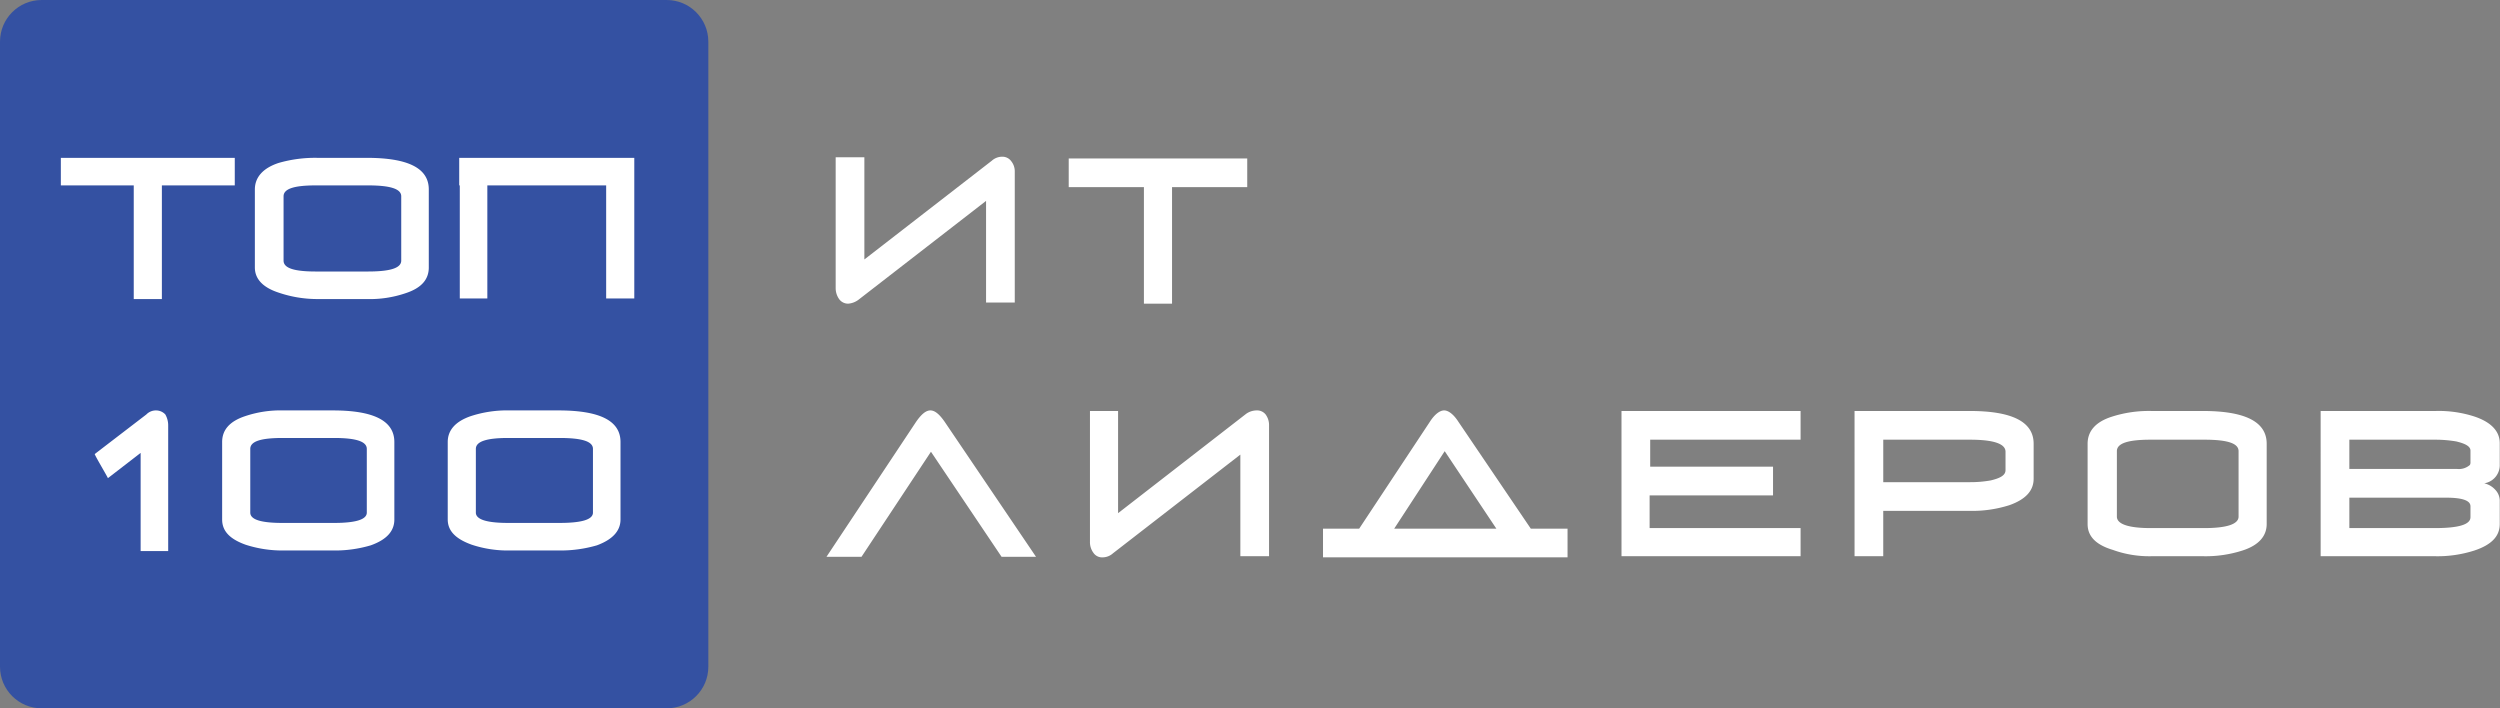
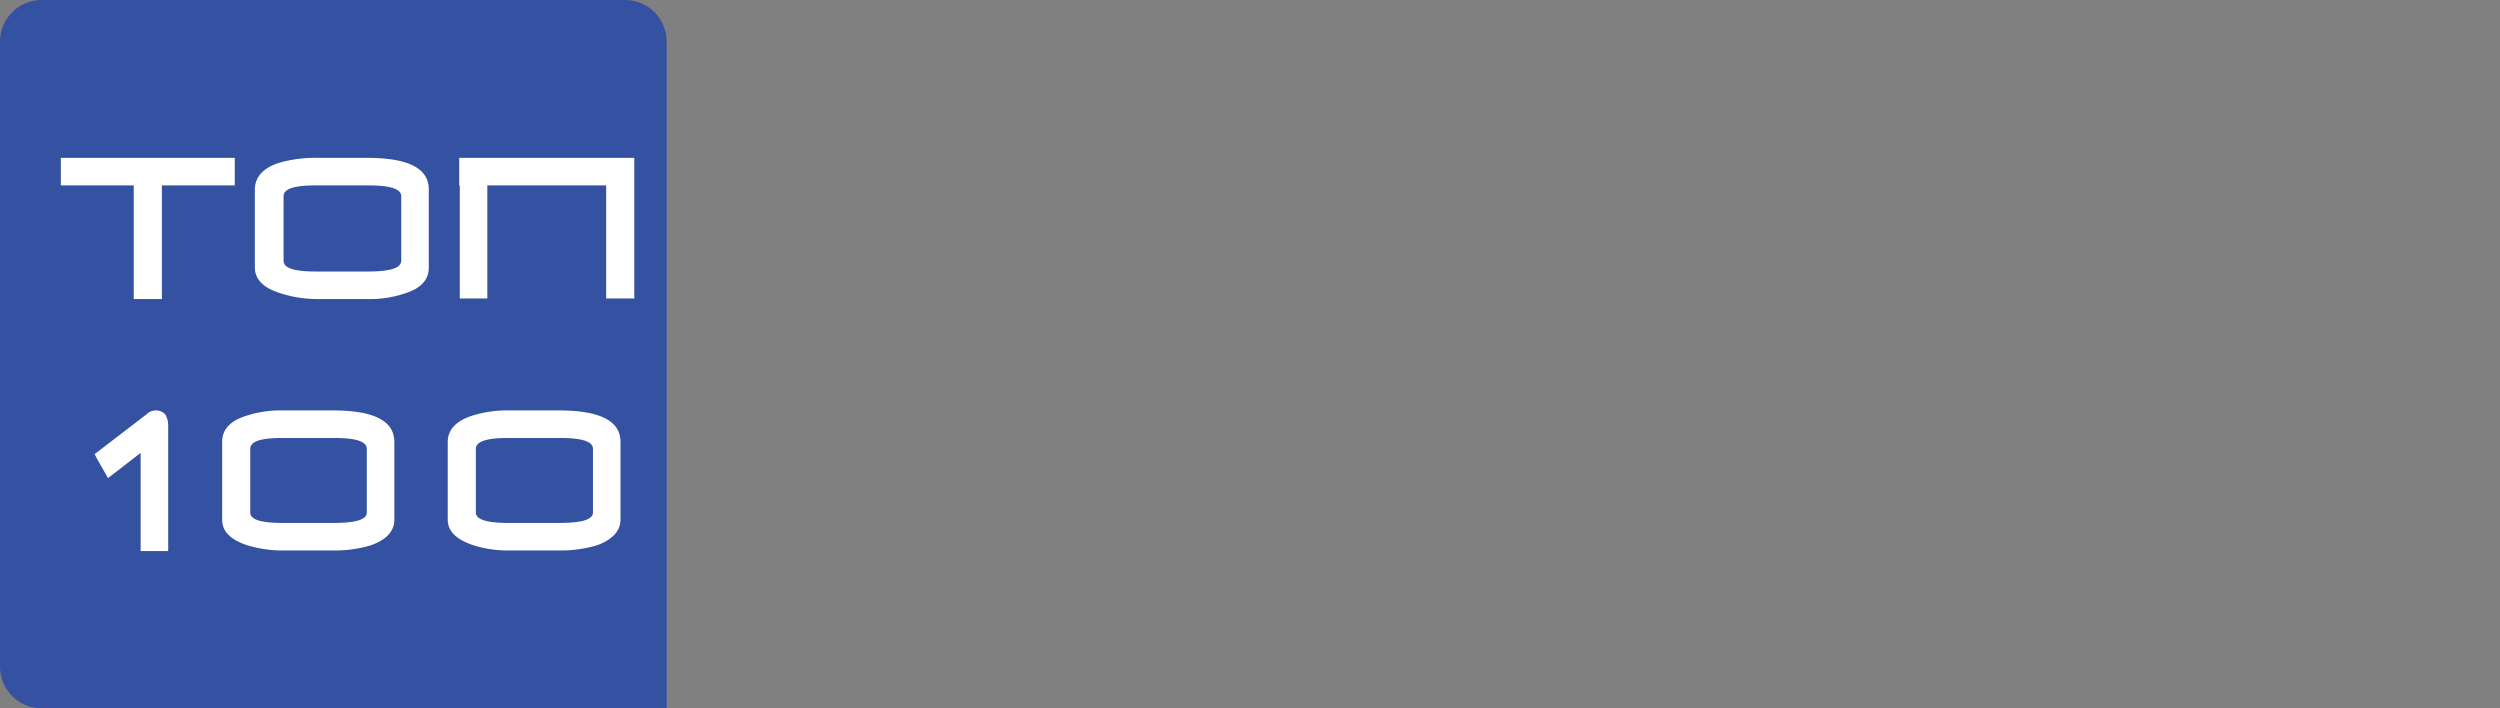
<svg xmlns="http://www.w3.org/2000/svg" width="600" height="170" fill="none">
  <rect width="100%" height="100%" fill="#808080" stroke="none" />
-   <path d="M160 0H10C4.477 0 0 4.477 0 10v150c0 5.523 4.477 10 10 10h150c5.523 0 10-4.477 10-10V10c0-5.523-4.477-10-10-10z" fill="#3451a2" />
+   <path d="M160 0H10C4.477 0 0 4.477 0 10v150c0 5.523 4.477 10 10 10h150V10c0-5.523-4.477-10-10-10z" fill="#3451a2" />
  <path d="M38.85 44.496v27.278h-6.751V44.496H14.603v-6.612h41.742v6.612H38.85zm64.059 19.701c0 2.893-1.791 4.959-5.648 6.199a26.587 26.587 0 01-9.23 1.377H76.183a28.79 28.79 0 01-9.23-1.515c-3.857-1.24-5.786-3.306-5.786-6.061V45.46c0-2.893 1.929-5.097 5.648-6.337a31.506 31.506 0 019.368-1.24h11.848c9.919 0 14.878 2.48 14.878 7.577v18.736zm-6.612-17.083c0-1.791-2.618-2.618-7.99-2.618H75.77c-5.235 0-7.715.827-7.715 2.618v15.43c0 1.79 2.48 2.617 7.715 2.617h12.536c5.373 0 7.99-.827 7.99-2.618v-15.43zm14.052 24.522v-27.14h-.138v-6.612h42.018v33.752h-6.751v-27.14h-28.517v27.14h-6.612zm-15.705 53.041c0 2.755-1.791 4.821-5.649 6.199a30.178 30.178 0 01-9.092 1.24H68.055a28.512 28.512 0 01-9.092-1.378c-3.858-1.377-5.648-3.306-5.648-6.061v-18.598c0-2.893 1.79-4.96 5.51-6.2a26.57 26.57 0 019.23-1.377h11.848c9.781 0 14.74 2.479 14.74 7.577v18.598zm-6.613-16.945c0-1.791-2.618-2.618-7.853-2.618H67.78c-5.235 0-7.715.827-7.715 2.618v15.291c0 1.654 2.48 2.48 7.715 2.48h12.398c5.235 0 7.853-.826 7.853-2.48v-15.291zm60.891 16.944c0 2.755-1.928 4.822-5.648 6.199a31.12 31.12 0 01-9.23 1.24h-11.71a27.406 27.406 0 01-9.092-1.377c-3.858-1.378-5.786-3.307-5.786-6.062v-18.598c0-2.893 1.928-4.959 5.51-6.2a27.967 27.967 0 019.368-1.377h11.71c9.919 0 14.878 2.48 14.878 7.577v18.598zm-6.612-16.945c0-1.791-2.618-2.617-7.991-2.617h-12.398c-5.098 0-7.715.826-7.715 2.617v15.292c0 1.653 2.617 2.48 7.715 2.48h12.398c5.373 0 7.991-.827 7.991-2.48v-15.292zM33.752 132.255v-23.558l-7.853 6.062c-.137-.413-3.03-5.235-3.168-5.786l12.399-9.506a3.168 3.168 0 012.342-.964 3.029 3.029 0 012.204.964c.455.797.692 1.7.689 2.618v30.17h-6.613z" fill="#fff" />
-   <path fill-rule="evenodd" clip-rule="evenodd" d="M201.387 71.776a4.541 4.541 0 01-.826-2.618v-31.41h6.888V62.27l30.583-23.695a3.722 3.722 0 012.48-.965 2.618 2.618 0 012.204 1.103c.556.705.848 1.582.827 2.48v31.41h-6.888V48.217l-30.584 23.696a4.683 4.683 0 01-2.48.964 2.621 2.621 0 01-2.204-1.102zm73.152 1.102V44.912h-18.047v-6.888h42.845v6.888H281.29v27.966h-6.751zm-12.123 59.788a4.272 4.272 0 01-.826-2.618v-31.41h6.75v24.522l30.721-23.833a4.41 4.41 0 012.48-.827 2.62 2.62 0 012.204.965 4.27 4.27 0 01.827 2.617v31.41h-6.888v-24.384L267.1 132.803a3.715 3.715 0 01-2.479.965 2.488 2.488 0 01-2.205-1.102zm55.106 1.102v-6.888h8.679l16.945-25.624c1.24-1.93 2.479-2.756 3.444-2.756.964 0 2.204.827 3.444 2.756l17.358 25.624h8.817v6.888h-58.687zm-119.166-.138l21.492-32.374c1.239-1.791 2.341-2.756 3.444-2.756 1.102 0 2.204.965 3.444 2.756l21.904 32.374h-8.266l-16.945-25.211-16.669 25.211h-8.404zm358.598-.138V98.638h27.553a27.683 27.683 0 019.506 1.378c3.995 1.377 5.924 3.582 5.924 6.337v5.097a4.41 4.41 0 01-3.72 4.546 5.1 5.1 0 012.618 1.516 3.87 3.87 0 011.102 2.893v5.372c0 2.893-1.929 4.96-6.062 6.338a28.803 28.803 0 01-9.506 1.377h-27.415zm-167.795 0V98.638h42.982v6.888h-36.094v6.475h29.481v6.888h-29.619v7.853h36.232v6.75h-42.982zm55.932 0V98.638h27.69c10.195 0 15.292 2.618 15.292 7.853v8.403c0 2.893-1.929 4.96-5.786 6.337a29.353 29.353 0 01-9.506 1.378h-20.802v10.883h-6.888zm61.993-1.515c-4.133-1.24-6.061-3.307-6.061-6.2v-19.286c0-3.031 1.928-5.235 5.786-6.475a29.058 29.058 0 019.643-1.378h12.261c10.194 0 15.292 2.618 15.292 7.853v19.286c0 2.893-1.929 5.098-5.786 6.338a28.807 28.807 0 01-9.506 1.377h-12.261c-3.19.08-6.366-.434-9.368-1.515zm-147.958-5.097l-12.398-18.598-12.124 18.598h24.522zm233.785-2.756v-2.617c0-1.378-1.929-2.067-5.924-2.067h-23.144v7.302h20.526c5.649 0 8.542-.827 8.542-2.618zm-55.657-.137v-15.705c0-1.929-2.755-2.756-8.266-2.756h-12.812c-5.372 0-8.128.827-8.128 2.756v15.705c0 1.79 2.756 2.755 8.128 2.755h12.812c5.511 0 8.266-.965 8.266-2.755zm-59.513-8.68c2.341-.551 3.581-1.239 3.581-2.479v-4.409c0-1.928-2.893-2.893-8.541-2.893h-20.802v10.195h20.802c1.662.01 3.322-.128 4.96-.414zm115.032-3.719c.111-.212.159-.451.138-.689v-2.755c0-.965-1.102-1.653-3.444-2.204a30.083 30.083 0 00-4.96-.414h-20.664v7.026h25.899a4.003 4.003 0 003.031-.964z" fill="#fff" />
</svg>